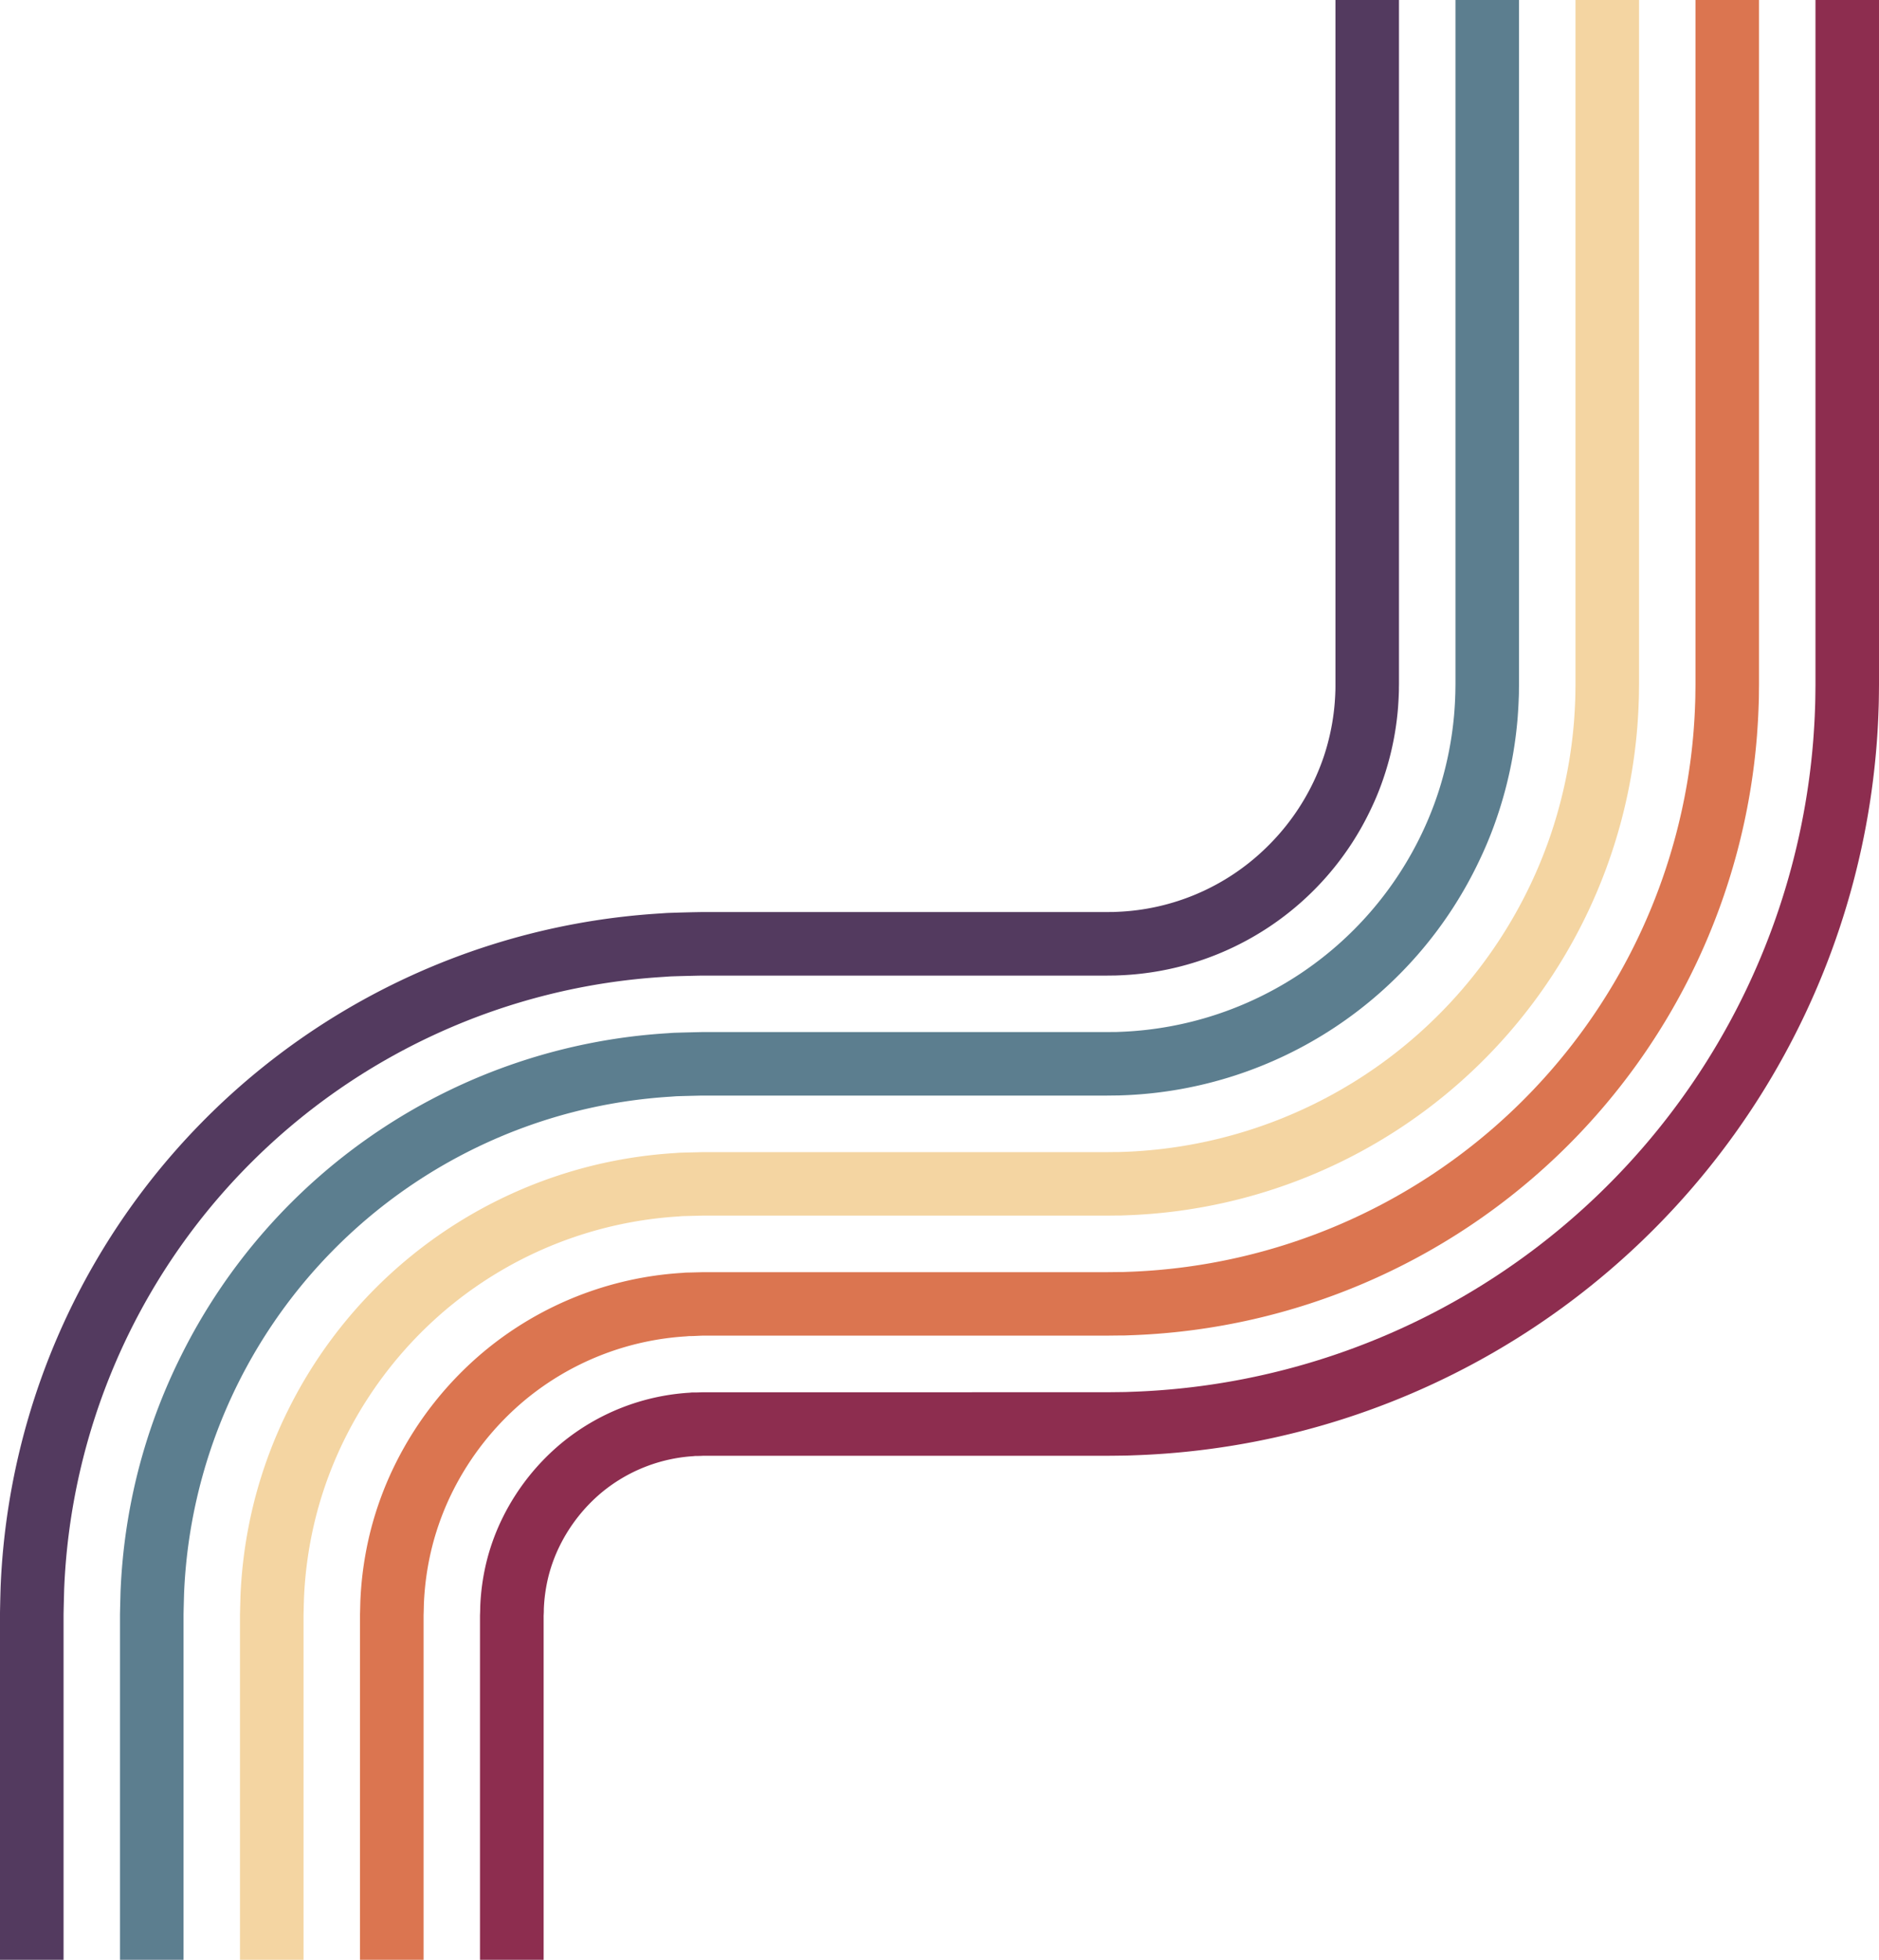
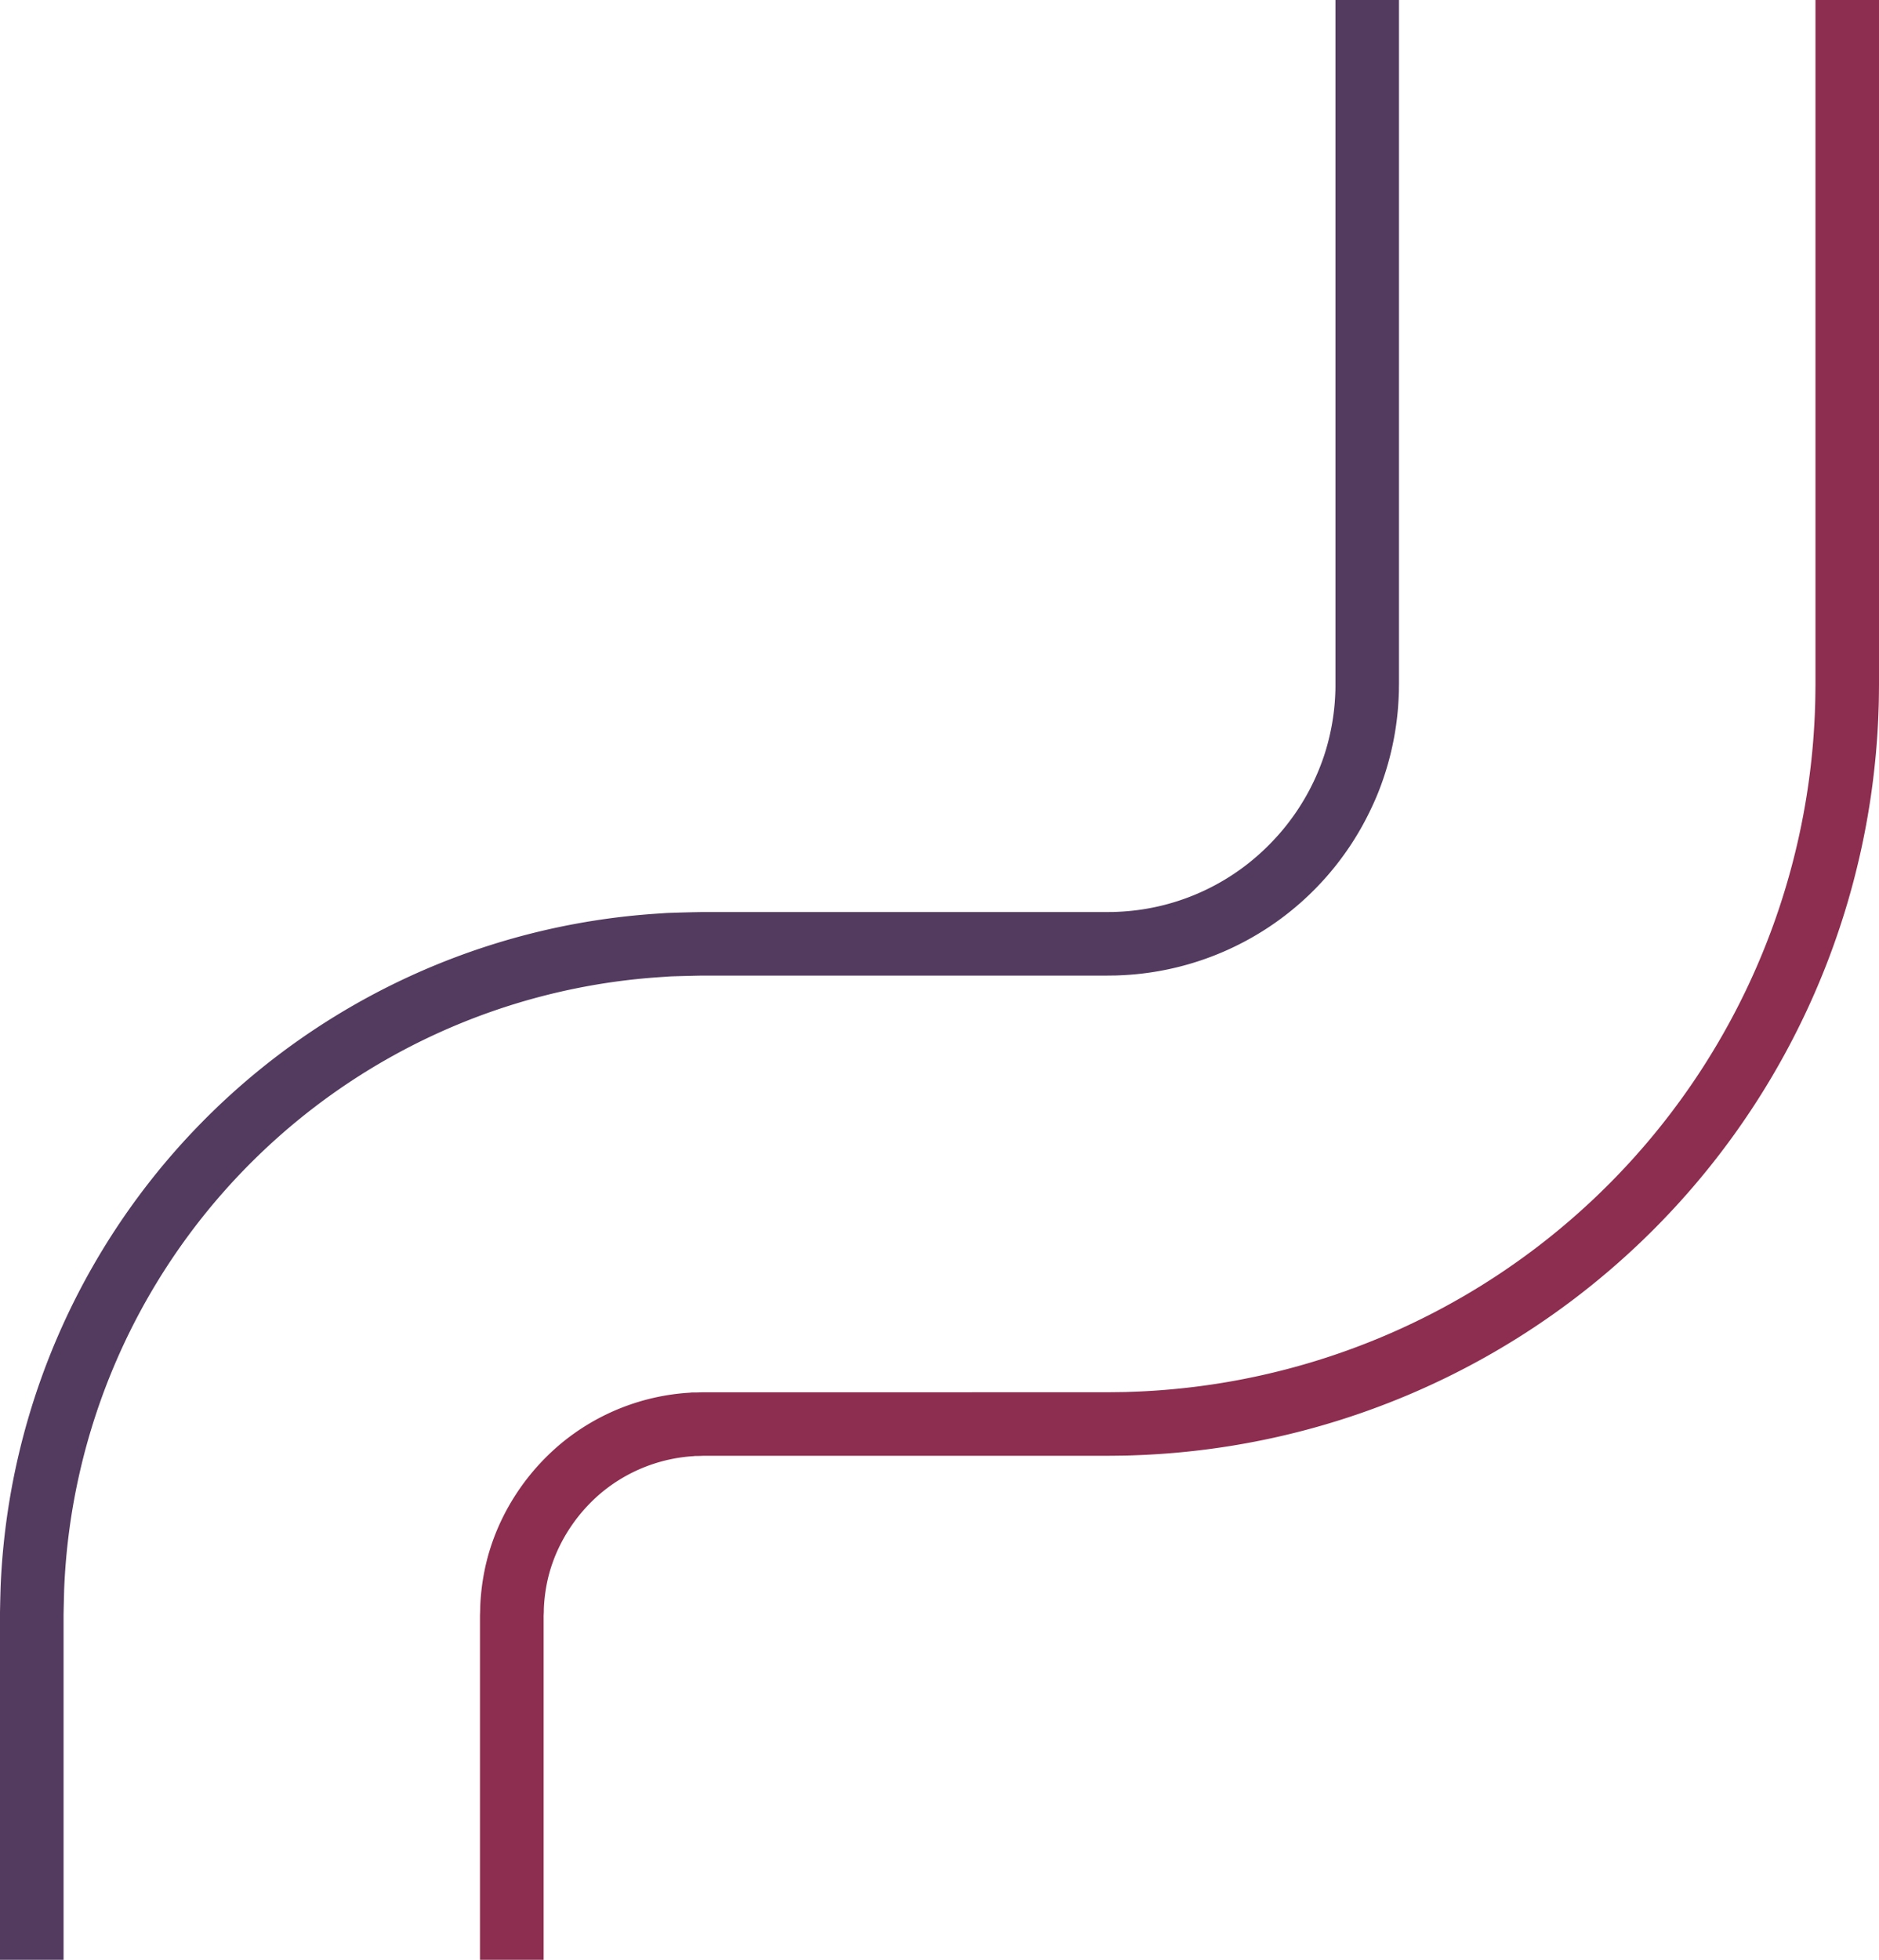
<svg xmlns="http://www.w3.org/2000/svg" data-name="Layer 1" height="1914.1" preserveAspectRatio="xMidYMid meet" version="1.0" viewBox="83.7 46.2 1835.6 1914.1" width="1835.6" zoomAndPan="magnify">
  <g id="change1_1">
    <path d="M145.74,1960.19H83.67V1624.62l0-2,.17-8.94q.19-8.94.47-17.88A686.93,686.93,0,0,1,728.23,938.31c3-.19,6-.45,8.95-.56l8.93-.29q8.94-.26,17.89-.44l4.47-.08,2.23,0h393.7l5.77-.07h1.29l1.28-.07,2.55-.1a220.92,220.92,0,0,0,144.8-62.1,223.84,223.84,0,0,0,47-65.27q4.29-9.06,7.76-18.44t6-19a222.31,222.31,0,0,0,6.77-39.58c.23-3.39.48-6.77.56-10.19.11-1.7.1-3.42.12-5.14l0-2.58V46.17h62.07v668.2l-.06,3.27c0,2.18,0,4.35-.14,6.52-.12,4.34-.42,8.65-.72,13a284.2,284.2,0,0,1-8.67,50.66q-3.3,12.39-7.69,24.45t-9.95,23.65a283.85,283.85,0,0,1-245.25,162.79l-3.25.13-1.63.07h-1.63l-7,.08H770.73l-2,0-4.07.08-16.29.4-8.14.25c-2.71.1-5.43.34-8.14.52a624.24,624.24,0,0,0-585.71,598.07l-.42,16.29-.17,8.14,0,1.86v335.57Z" fill="#533a5f" />
  </g>
  <g id="change2_1">
-     <path d="M263,1960.19H200.91V1624.62l0-1.73.16-7.43.39-14.86a571.24,571.24,0,0,1,17.21-118,565.05,565.05,0,0,1,41.7-111.91,569.58,569.58,0,0,1,475.07-315.4c2.48-.16,5-.39,7.43-.48l7.43-.22,14.87-.37,3.71-.08,1.86,0H1164.4l8.1-.09,1.94,0,1.93-.08,3.87-.15A340.53,340.53,0,0,0,1473,859.51q6.59-13.87,11.89-28.28t9.2-29.24a339.83,339.83,0,0,0,10.37-60.51c.36-5.14.71-10.27.85-15.44.14-2.57.15-5.16.18-7.74l.06-3.88V46.17h62.07v668.3l-.06,4.57c0,3,0,6.09-.21,9.13-.17,6.08-.57,12.14-1,18.2a402,402,0,0,1-12.26,71.6q-4.68,17.55-10.91,34.63t-14.08,33.49a401.1,401.1,0,0,1-346.24,229.71l-4.56.17-2.28.09-2.28,0-9.33.11H770.79l-1.66,0-3.32.07-13.26.33-6.63.19c-2.21.07-4.42.29-6.63.44a506.94,506.94,0,0,0-475.8,485.87l-.35,13.27L263,1623c0,1.18,0,2,0,3v334.19Z" fill="#5c7e8f" />
-   </g>
+     </g>
  <g id="change3_1">
-     <path d="M380.2,1960.19H318.14V1626c0-.92,0-1.82,0-2.83l.15-5.92.3-11.85a454.64,454.64,0,0,1,13.65-93.71,448.17,448.17,0,0,1,33.1-88.78,452.82,452.82,0,0,1,283.95-234.86,451.59,451.59,0,0,1,93.39-15.72c2-.13,3.94-.34,5.91-.4l5.92-.16,11.84-.29,3-.08c1,0,2-.05,2.88,0H1164.4l10.43-.12,2.59,0,2.58-.1,5.18-.19a457.75,457.75,0,0,0,393.76-261.2q8.86-18.68,16-38.12t12.42-39.43a456.54,456.54,0,0,0,14-81.45c.5-6.88.94-13.77,1.15-20.67.17-3.45.19-6.9.23-10.35l.07-5.18V46.17h62.07v668.4l-.07,5.87c0,3.91-.08,7.82-.27,11.73-.23,7.83-.73,15.64-1.3,23.45a518.51,518.51,0,0,1-495.42,477.3l-5.86.23-2.94.11-2.93,0-11.66.13H772.21c-1,0-1.8,0-2.65,0l-2.56.07-10.24.26-5.12.12c-1.71,0-3.41.24-5.11.36a389.79,389.79,0,0,0-224.6,88.83,395.32,395.32,0,0,0-101,127.43,385.78,385.78,0,0,0-28.54,76.53A392,392,0,0,0,380.62,1608l-.26,10.24-.13,5.13c0,.82,0,1.76,0,2.68v334.19Z" fill="#f4d5a2" />
-   </g>
+     </g>
  <g id="change4_1">
-     <path d="M497.43,1960.19H435.37V1626c0-.91,0-1.9,0-2.55l.13-4.41.22-8.83a337.47,337.47,0,0,1,10.09-69.46,331.05,331.05,0,0,1,24.5-65.65,340.19,340.19,0,0,1,86.79-109.5,334.75,334.75,0,0,1,192.81-76.26c1.47-.1,2.93-.28,4.4-.32l4.41-.09,8.82-.23,2.21-.07,1.1,0H1164.4l12.76-.14,3.24,0,3.24-.12,6.48-.25A574.11,574.11,0,0,0,1738.2,760c.64-8.63,1.19-17.27,1.45-25.91.2-4.32.25-8.64.29-13l.08-6.48V46.17h62.06v668.5l-.08,7.17c0,4.78-.11,9.56-.32,14.34-.3,9.56-.9,19.13-1.61,28.69a635.73,635.73,0,0,1-607.34,585.18l-7.17.27-3.59.13-3.58,0-14,.16H770.9l-.9,0-1.81.06L761,1351l-3.62.06c-1.2,0-2.39.19-3.59.27A272.82,272.82,0,0,0,596.7,1413.4a278.24,278.24,0,0,0-70.8,89.34A268.58,268.58,0,0,0,506,1556.13a275.56,275.56,0,0,0-8.21,56.63l-.17,7.22-.12,3.61,0,.46c0,.12,0,.32,0,.57v335.57Z" fill="#db7550" />
-   </g>
+     </g>
  <g id="change5_1">
    <path d="M614.66,1960.19H552.6V1624.62c0-.26,0-.45,0-.53v-.36l.12-2.91c.07-1.93.11-3.86.13-5.8a219.83,219.83,0,0,1,6.54-45.22,213.35,213.35,0,0,1,15.89-42.5,223.05,223.05,0,0,1,56.59-71.42,217.46,217.46,0,0,1,125.28-49.53c1-.07,1.91-.22,2.87-.24l2.91,0c1.93,0,3.87-.08,5.8-.15l1.45-.07.73,0H1164.4l15.09-.17,3.89-.06,3.89-.14,7.79-.29a691.36,691.36,0,0,0,660-635.95c.78-10.38,1.42-20.77,1.74-31.15.23-5.2.3-10.38.36-15.57l.08-7.78V46.17h62.06v668.6l-.08,8.47c-.07,5.65-.15,11.29-.39,17-.35,11.3-1,22.62-1.9,33.92a753,753,0,0,1-719.26,693.07l-8.49.32-4.24.14-4.23.07-8.47.11-7.85.07H771l-.53,0-1,.06q-2.1.1-4.2.12h-2.11c-.7,0-1.38.14-2.07.19a156,156,0,0,0-89.52,35.39,160.8,160.8,0,0,0-40.61,51.25,152.09,152.09,0,0,0-11.34,30.26,158.43,158.43,0,0,0-4.65,32.38c0,1.4,0,2.8-.08,4.2l-.11,2.1,0,.27a4.41,4.41,0,0,0,0,.48v335.57Z" fill="#8d2d4f" />
  </g>
</svg>